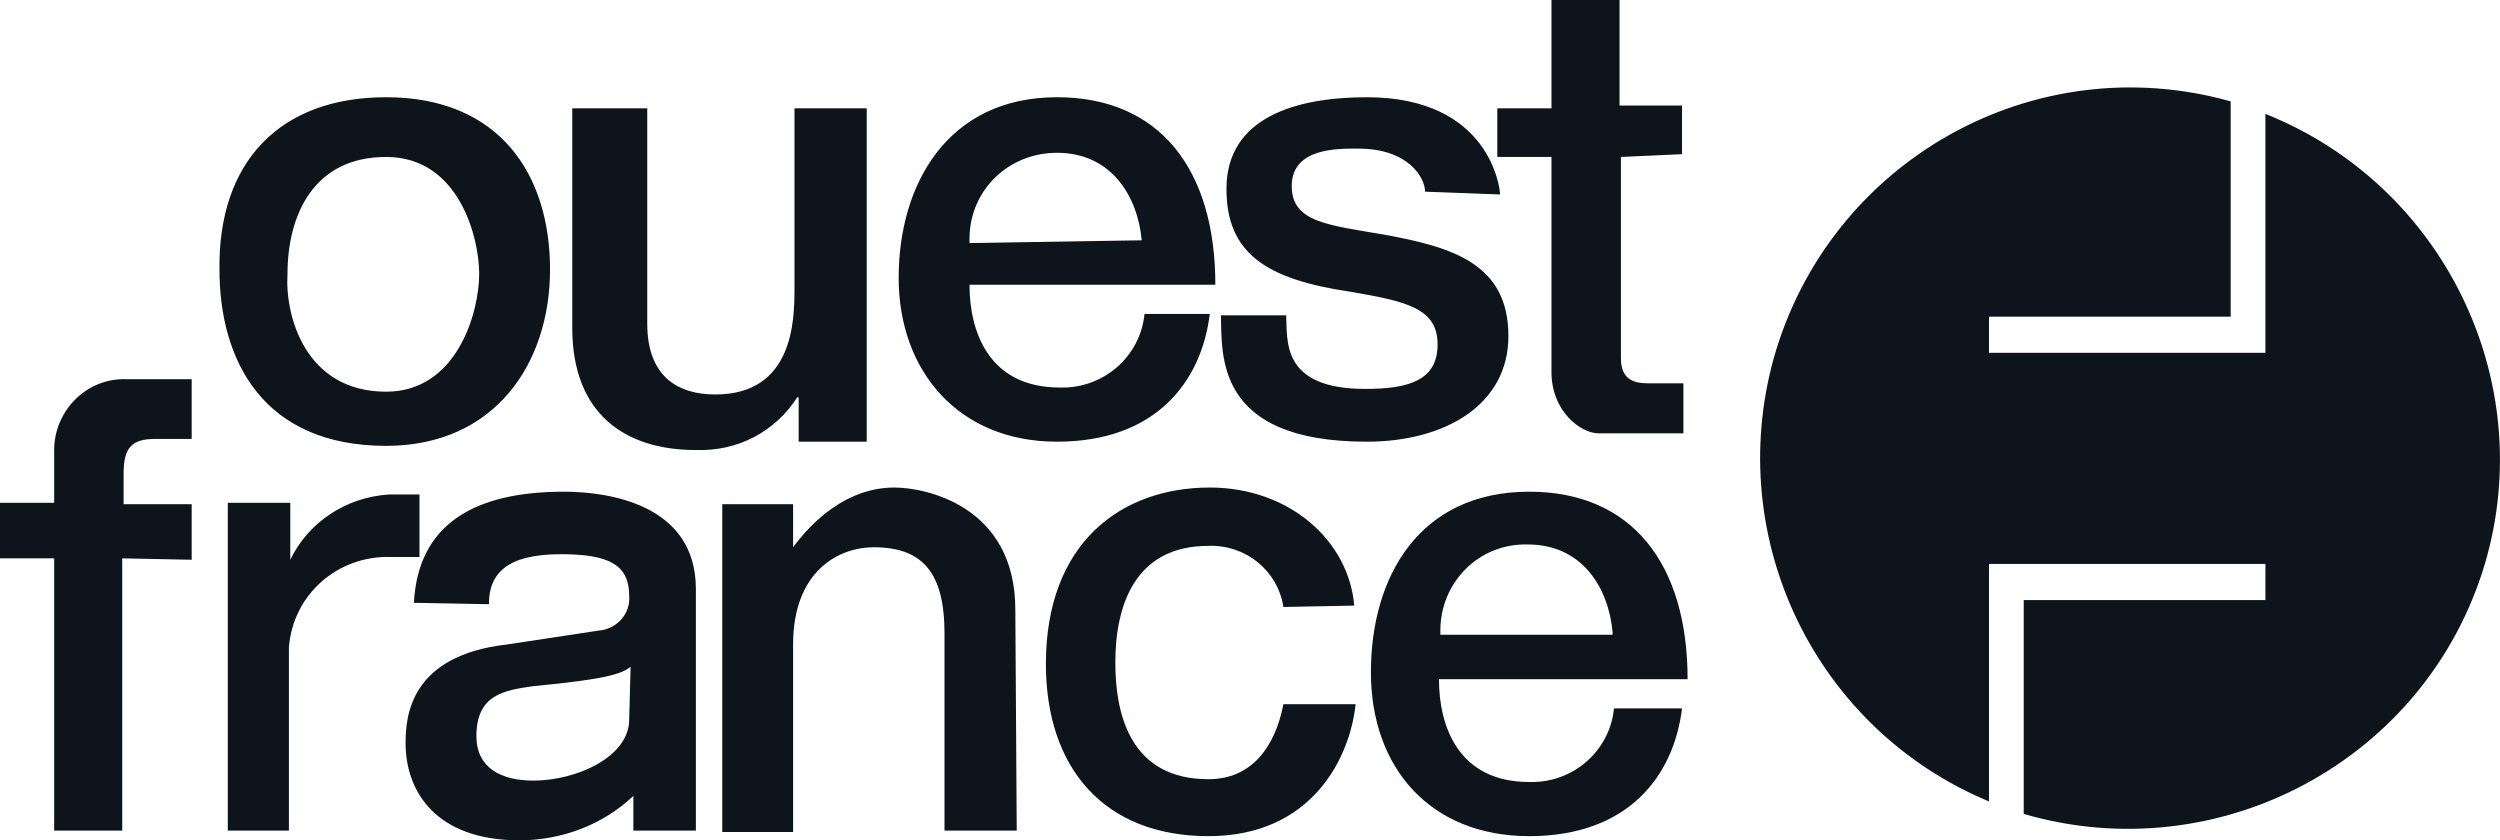
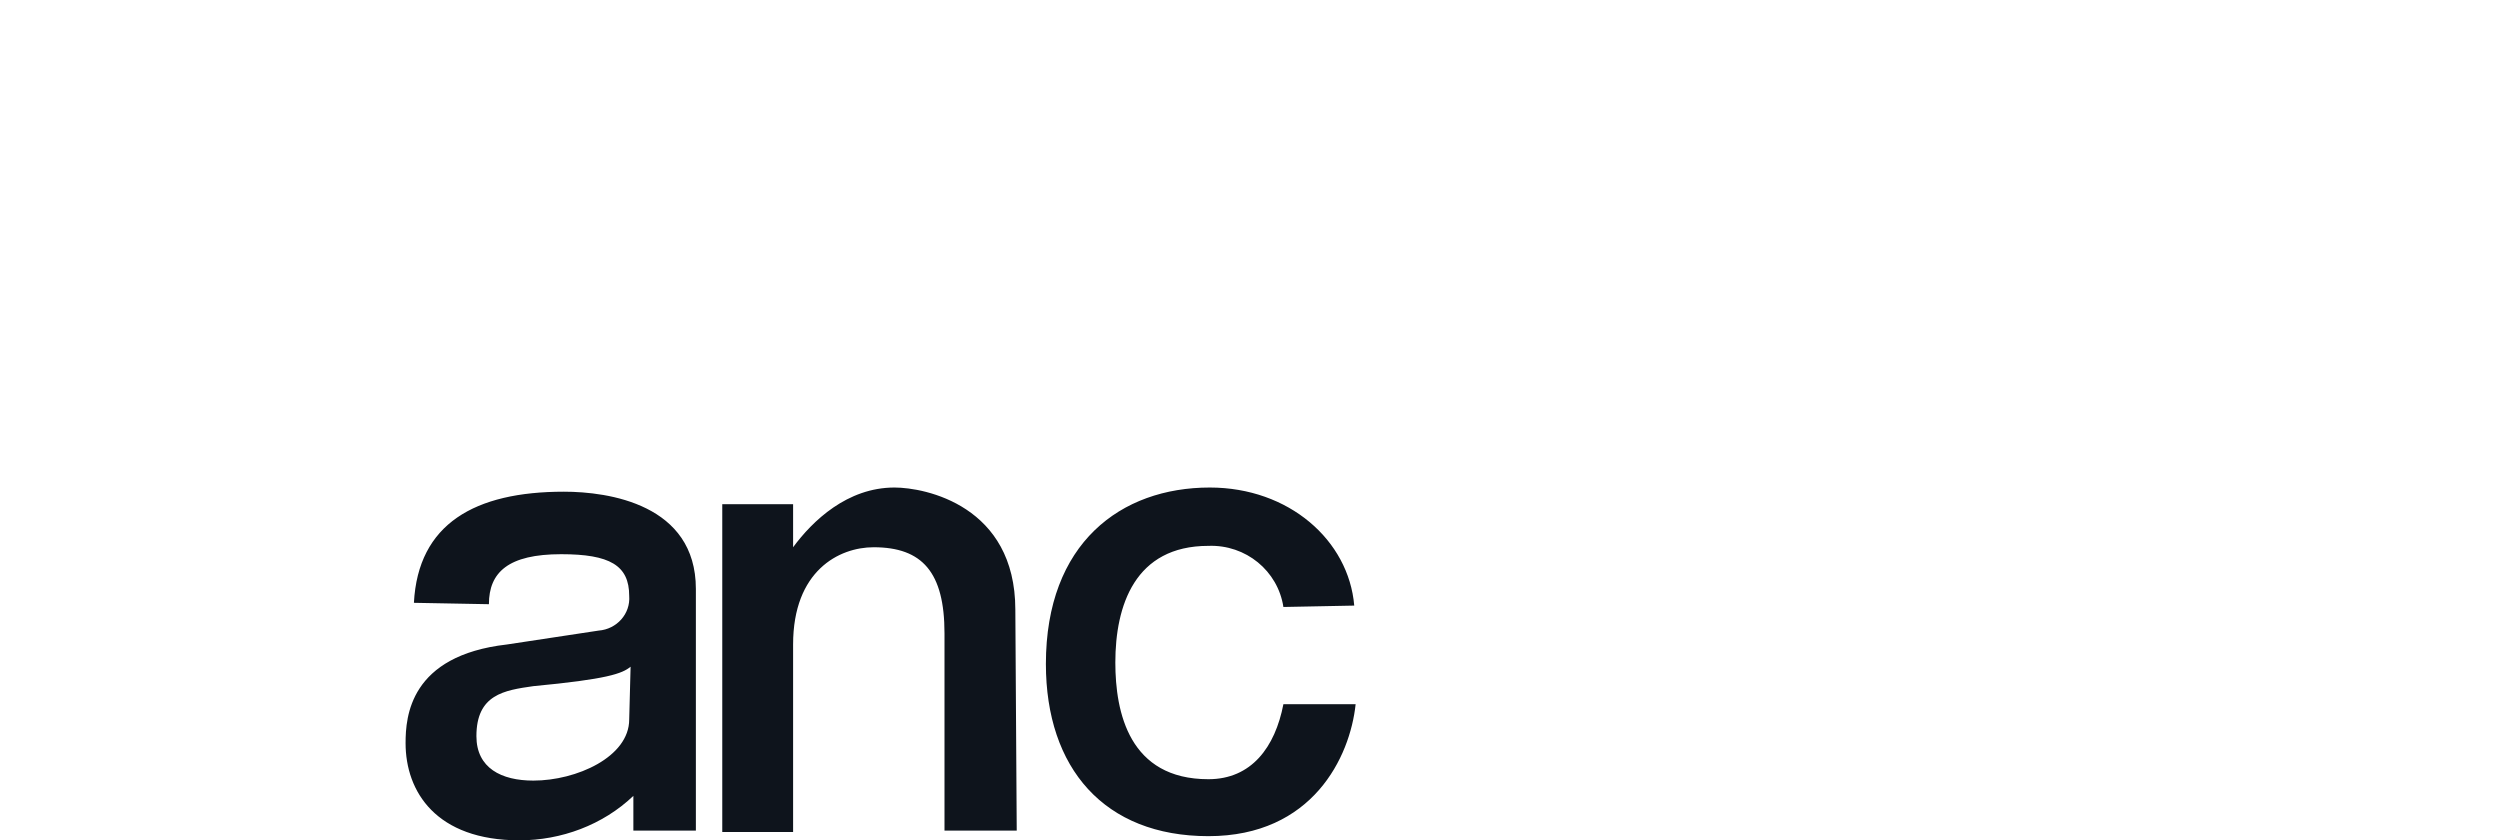
<svg xmlns="http://www.w3.org/2000/svg" class="fill-tuto-neutral-alpha-90 w-full h-auto aspect-[3/2]" width="179.99" height="60.5" viewBox="0 0 179.99 60.5" fill="#0E141C">
-   <path d="m163.1,8.2v17.2h-19.9v-2.6h17.4V7.3c-14.2-4-28.9,4.3-32.9,18.5-3.6,13,3,26.7,15.5,31.9v-17.1h19.9v2.6h-17.4v15.4c14.1,4.1,29-3.9,33.2-18,3.9-13.2-3-27.3-15.8-32.4h0ZM27.8,7c8.2,0,11.8,5.6,11.8,12.4s-4,12.7-11.8,12.7c-8.9,0-12-6.2-12-12.7-.1-7.7,4.3-12.4,12-12.4Zm0,21.2c5.1,0,6.7-5.7,6.7-8.5,0-2.5-1.4-8.4-6.7-8.4s-7.1,4.3-7.1,8.4c-.2,2.9,1.2,8.5,7.1,8.5h0Zm29.7,3.6v-3.2h-.1c-1.6,2.5-4.3,3.9-7.3,3.8-5.1,0-8.9-2.6-8.9-8.8V7.8h5.4v15.5c0,3.9,2.3,5.1,4.9,5.1,5.6,0,5.7-5.3,5.7-7.6V7.8h5.2v24h-4.9Zm29.6-9.2c-.6,4.9-3.9,9.2-11,9.2s-11.4-5.1-11.4-11.8,3.5-13,11.4-13c7.4,0,11.4,5.2,11.4,13.5h-17.7c0,3.4,1.4,7.4,6.5,7.4,3.1.1,5.8-2.2,6.1-5.3,0,0,4.7,0,4.7,0Zm-4.9-5.3c-.3-3.2-2.2-6.3-6.1-6.3-3.5,0-6.3,2.7-6.3,6.2h0v.3l12.4-.2h0Zm38.9,33.7c-.6,4.9-3.9,9.2-11,9.2s-11.4-4.9-11.4-11.8,3.5-13,11.4-13c7.4,0,11.4,5.2,11.4,13.5h-17.9c0,3.4,1.4,7.4,6.5,7.4,3.1.1,5.8-2.2,6.1-5.3,0,0,4.9,0,4.9,0Zm-5-5.5c-.3-3.2-2.2-6.3-6.1-6.3-3.5-.1-6.3,2.7-6.3,6.2h0v.3h12.4v-.2h0Zm-13.5-31.7c0-1-1.2-3.1-4.8-3.1-1.4,0-4.8-.1-4.8,2.7,0,2.6,2.6,2.8,6.7,3.5,4.9.9,8.9,2.1,8.9,7.3,0,4.9-4.5,7.6-10.2,7.6-11,0-10.4-6.3-10.5-9.1h4.7c.1,1.8-.4,5.3,5.7,5.3,3.1,0,5.2-.6,5.2-3.2s-2.2-3.1-6.3-3.8c-6.1-.9-8.9-2.8-8.9-7.4,0-5.2,5.1-6.6,10.1-6.6,8.9,0,9.6,6.6,9.6,7l-5.4-.2Zm14.1-2.5v14.5c0,1.8,1.3,1.8,2.2,1.8h2.3v3.6h-6.1c-1.3,0-3.4-1.6-3.4-4.4v-15.5h-3.9v-3.5h3.9V0h4.9v7.6h4.5v3.5l-4.4.2ZM8.8,40.2v19.6H3.9v-19.6H0v-4h3.9v-3.8c0-2.8,2.3-5.2,5.2-5.1h4.7v4.3h-2.6c-1.7,0-2.3.6-2.3,2.5v2.2h4.9v4l-5-.1Zm12.1,19.6h-4.5v-23.6h4.5v4.1c1.3-2.7,4-4.5,7.1-4.7h2.2v4.5h-2.1c-3.8-.1-7,2.7-7.3,6.5v13.2h.1Z" fill="#0E141C" />
-   <path d="m29.8,43.4c.3-5.7,4.4-8,10.8-8,3.2,0,9.5.9,9.5,7v17.4h-4.5v-2.5c-2.2,2.1-5.2,3.2-8.2,3.2-6,0-8.2-3.5-8.2-7,0-1.9.3-6.3,7.3-7.1l6.6-1c1.3-.1,2.3-1.2,2.2-2.5h0c0-2.2-1.4-3-4.9-3-3.8,0-5.2,1.3-5.2,3.6l-5.4-.1Zm15.6,4.6c-.6.5-1.7.9-7,1.4-2.1.3-4.1.6-4.1,3.6,0,2.3,1.8,3.2,4.1,3.2,3.1,0,6.9-1.7,6.9-4.4l.1-3.8Zm27.8,11.8h-5.2v-14.2c0-4.4-1.6-6.2-5.1-6.2-2.5,0-5.8,1.7-5.8,7v13.5h-5.1v-23.6h5.1v3.1c1.4-1.9,3.9-4.3,7.3-4.3,2.2,0,8.7,1.3,8.7,8.8l.1,15.9h0Zm19.2-16.1c-.4-2.6-2.7-4.5-5.4-4.4-5.3,0-6.7,4.3-6.7,8.4,0,3.6,1,8.4,6.7,8.4,3.1,0,4.8-2.3,5.4-5.4h5.2c-.4,3.8-3.1,9.5-10.6,9.5s-11.7-4.9-11.7-12.4c0-8.7,5.4-12.7,11.8-12.7,5.7,0,10,3.8,10.4,8.5l-5.1.1Z" fill="#0E141C" />
+   <path d="m29.8,43.4c.3-5.7,4.4-8,10.8-8,3.2,0,9.5.9,9.5,7v17.4h-4.5v-2.5c-2.2,2.1-5.2,3.2-8.2,3.2-6,0-8.2-3.5-8.2-7,0-1.9.3-6.3,7.3-7.1l6.6-1c1.3-.1,2.3-1.2,2.2-2.5h0c0-2.2-1.4-3-4.9-3-3.8,0-5.2,1.3-5.2,3.6l-5.4-.1Zm15.6,4.6c-.6.5-1.7.9-7,1.4-2.1.3-4.1.6-4.1,3.6,0,2.3,1.8,3.2,4.1,3.2,3.1,0,6.9-1.7,6.9-4.4l.1-3.8Zm27.8,11.8h-5.2v-14.2c0-4.4-1.6-6.2-5.1-6.2-2.5,0-5.8,1.7-5.8,7v13.5h-5.1v-23.6h5.1v3.1c1.4-1.9,3.9-4.3,7.3-4.3,2.2,0,8.7,1.3,8.7,8.8l.1,15.9h0Zm19.2-16.1c-.4-2.6-2.7-4.5-5.4-4.4-5.3,0-6.7,4.3-6.7,8.4,0,3.6,1,8.4,6.7,8.4,3.1,0,4.8-2.3,5.4-5.4h5.2c-.4,3.8-3.1,9.5-10.6,9.5s-11.7-4.9-11.7-12.4c0-8.7,5.4-12.7,11.8-12.7,5.7,0,10,3.8,10.4,8.5Z" fill="#0E141C" />
</svg>